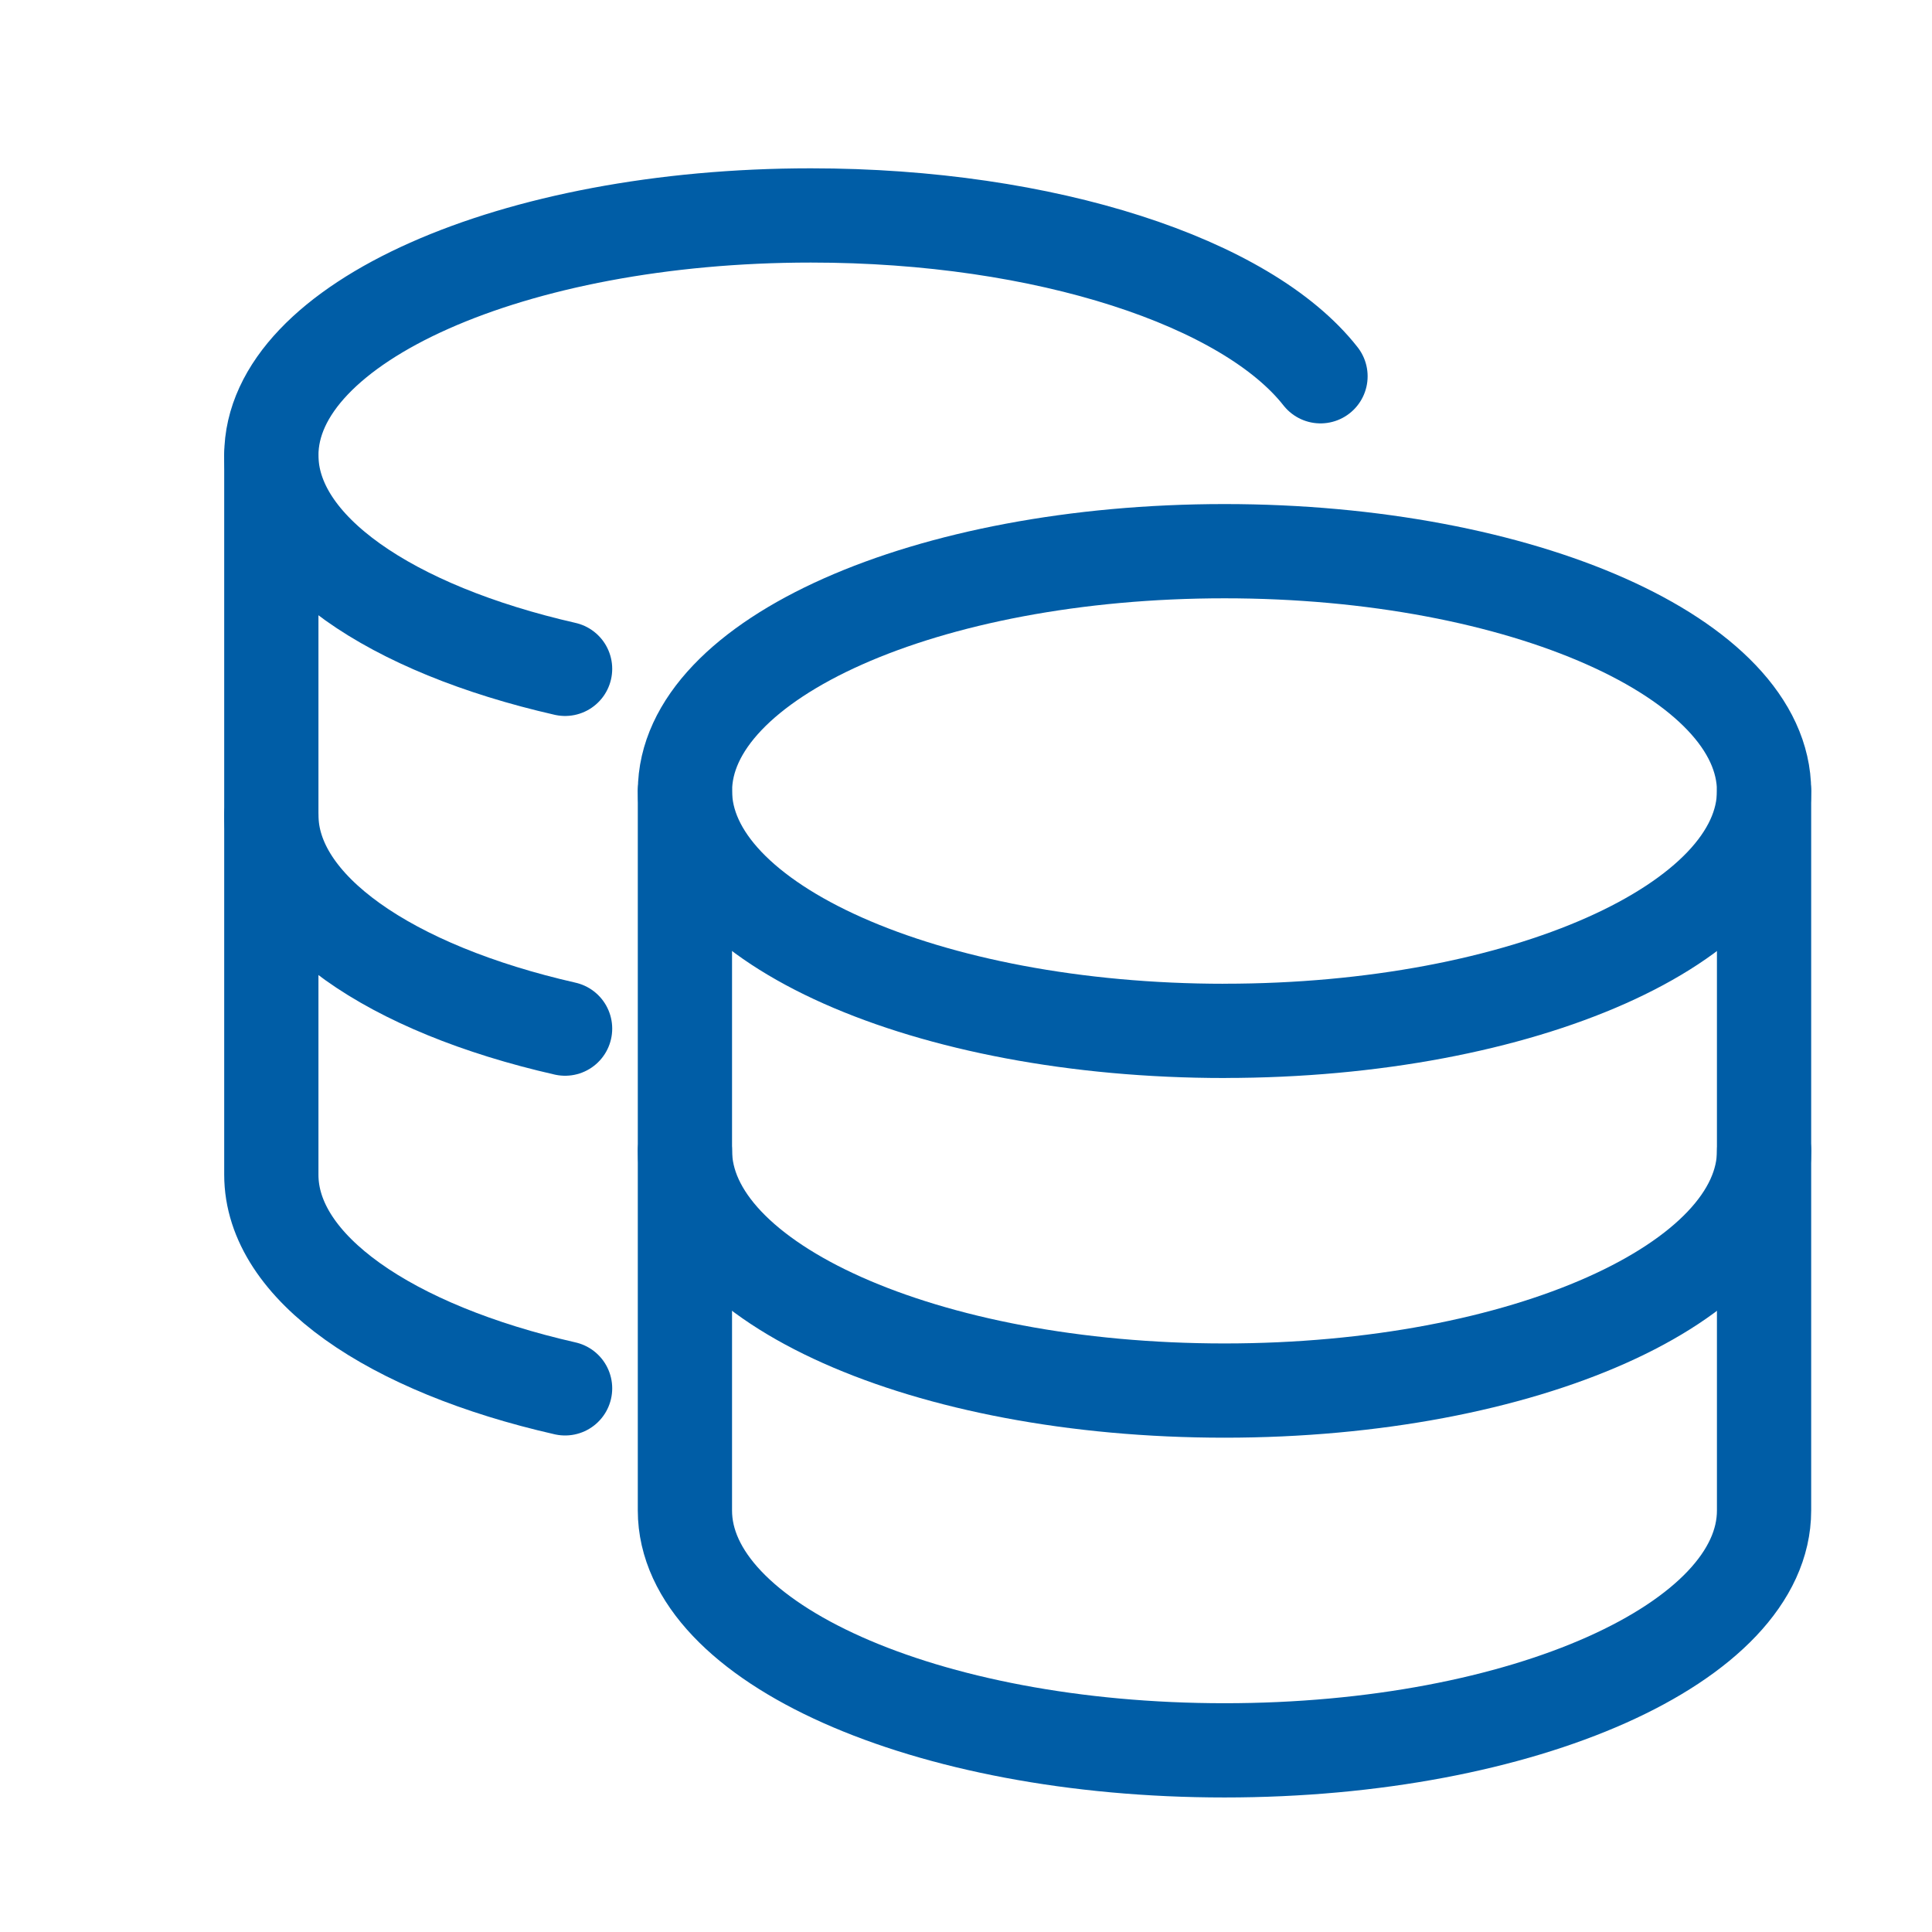
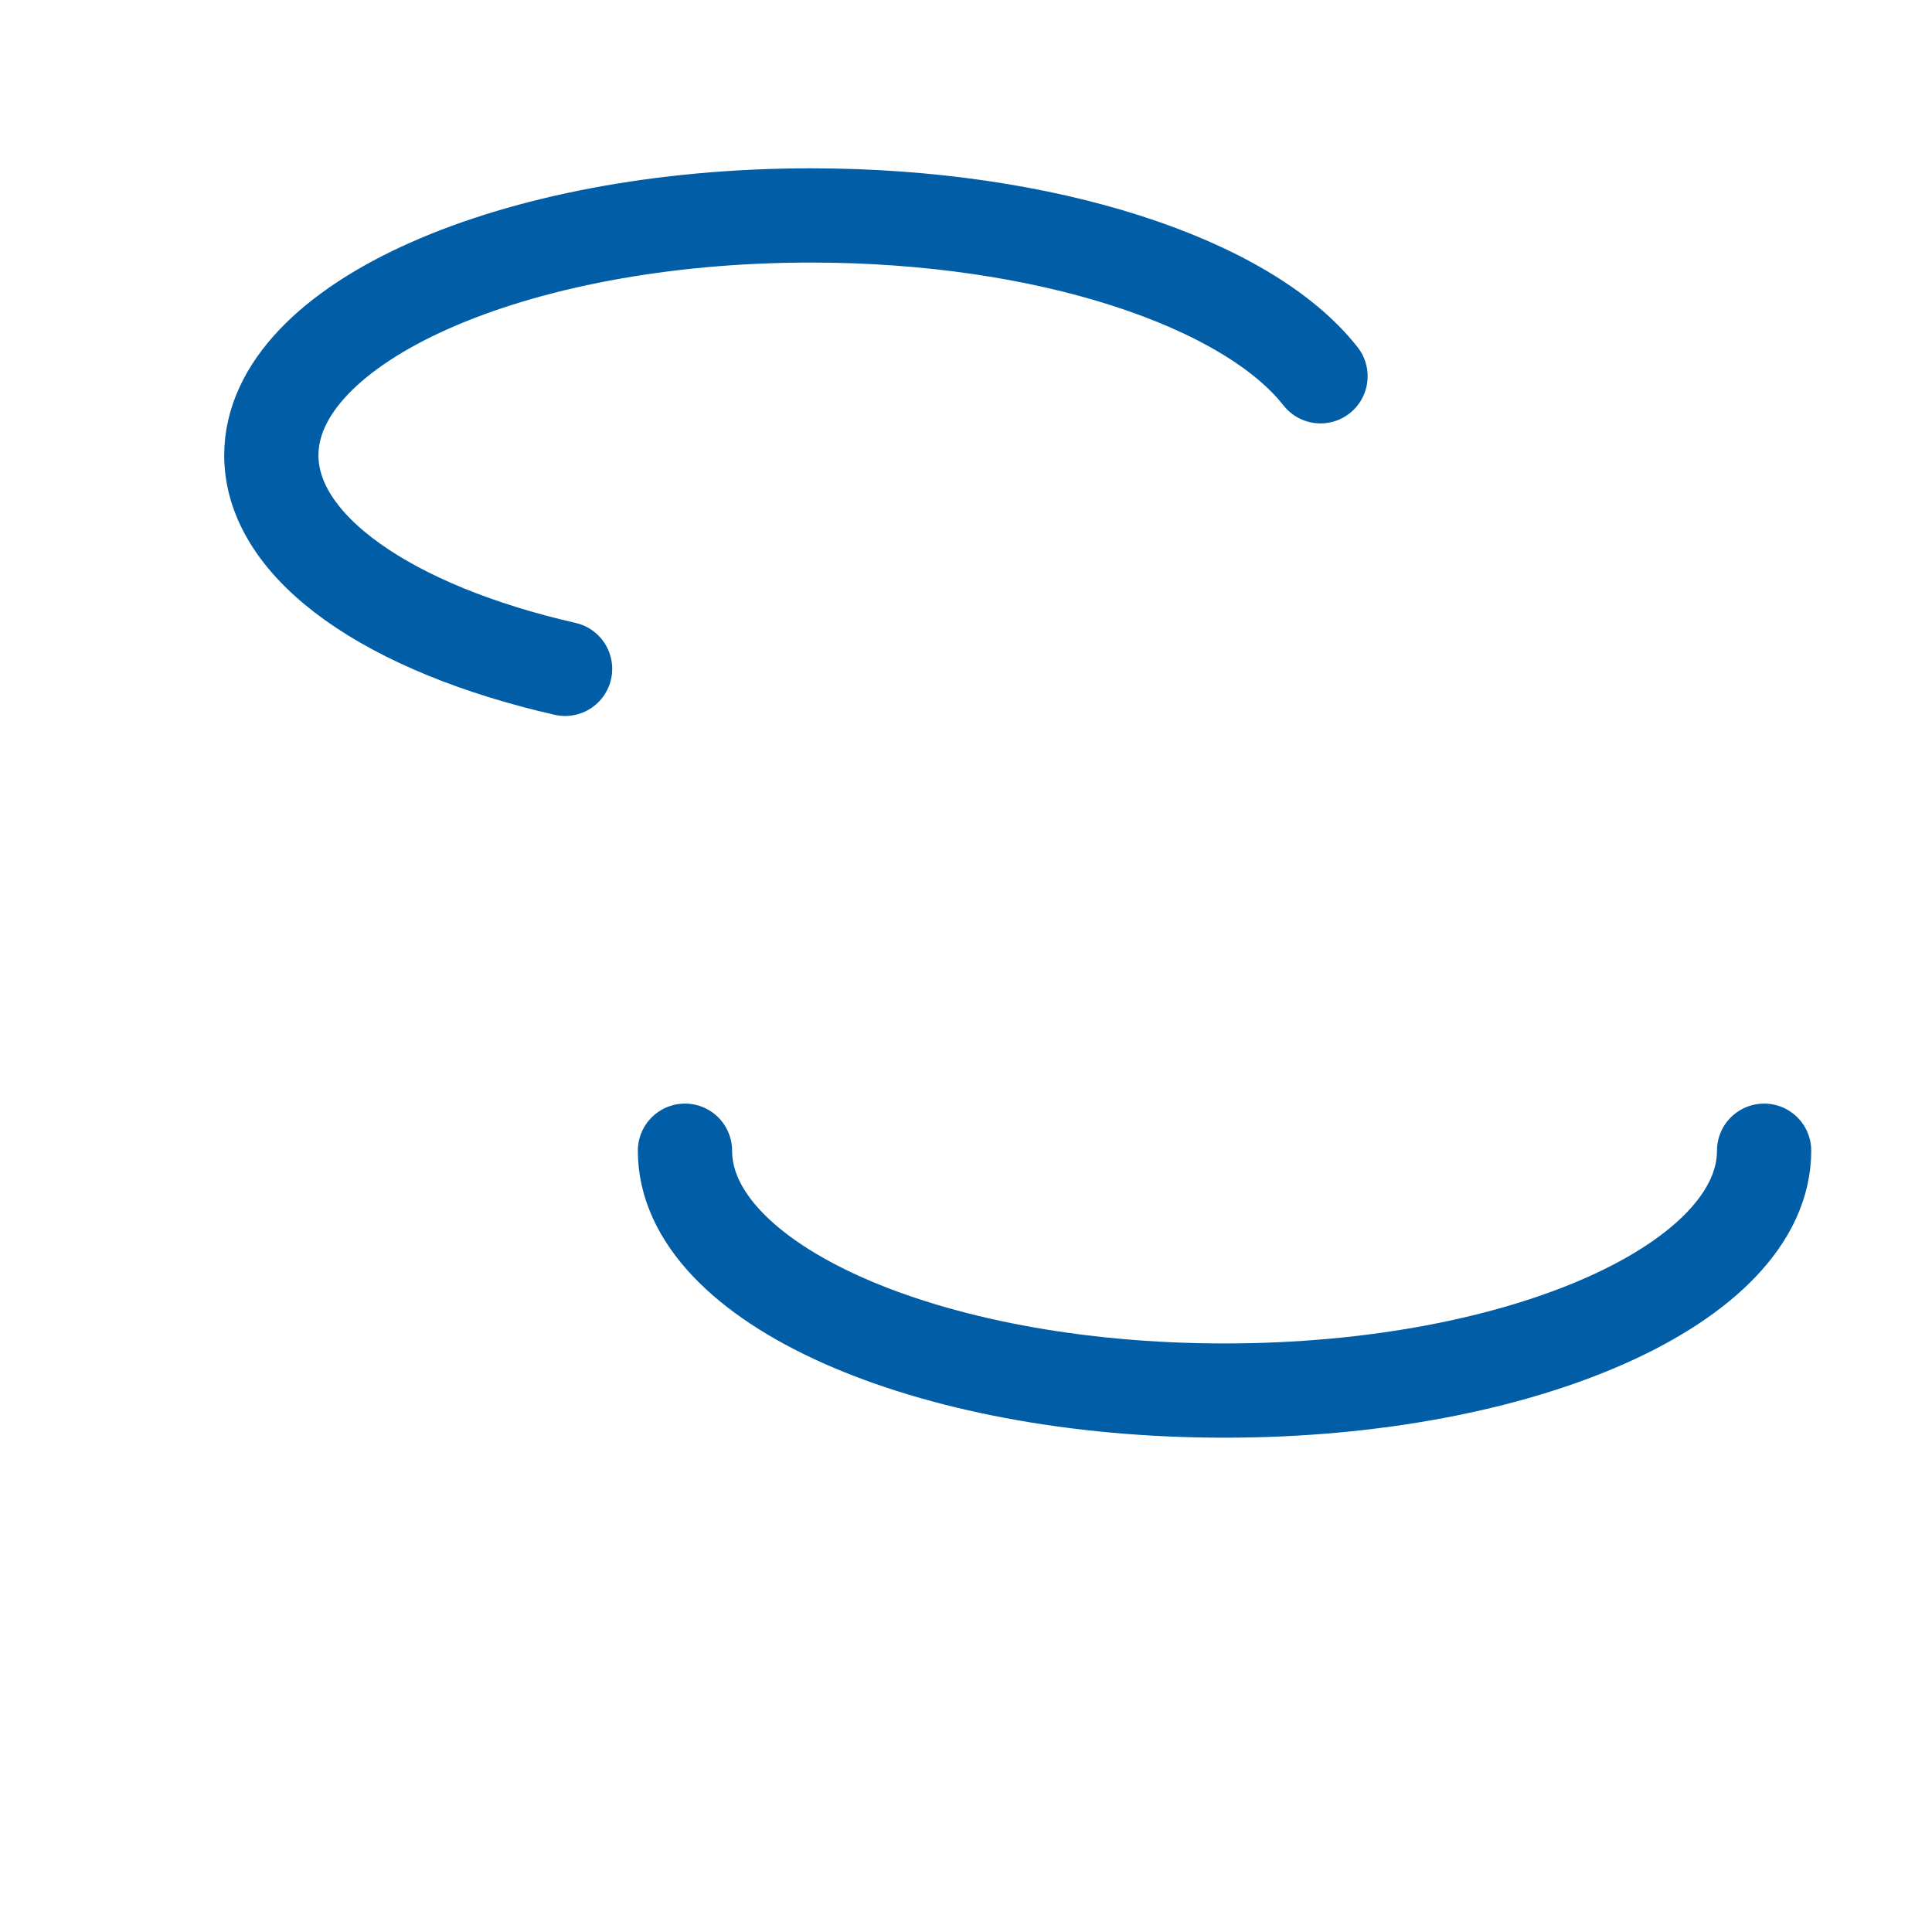
<svg xmlns="http://www.w3.org/2000/svg" width="41" height="41" fill="none">
-   <path d="M25.986 21.876c6.324 0 11.45-2.278 11.45-5.089 0-2.81-5.126-5.09-11.45-5.09-6.324 0-11.45 2.28-11.45 5.09s5.126 5.09 11.45 5.09Z" stroke="#005DA6" stroke-width="2" stroke-linecap="round" stroke-linejoin="round" />
-   <path d="M14.535 16.787v15.268c0 2.799 5.09 5.09 11.451 5.09 6.362 0 11.45-2.291 11.45-5.09V16.787" stroke="#005DA6" stroke-width="2" stroke-linecap="round" stroke-linejoin="round" />
  <path d="M37.437 24.42c0 2.8-5.09 5.09-11.451 5.09-6.362 0-11.45-2.29-11.45-5.09m-2.544-10.226c-3.701-.844-6.234-2.556-6.234-4.532 0-2.81 5.127-5.09 11.45-5.09 5.003 0 9.256 1.426 10.815 3.413" stroke="#005DA6" stroke-width="2" stroke-linecap="round" stroke-linejoin="round" />
-   <path d="M5.758 9.662V24.93c0 1.97 2.522 3.689 6.234 4.533" stroke="#005DA6" stroke-width="2" stroke-linecap="round" stroke-linejoin="round" />
-   <path d="M5.758 17.296c0 1.97 2.522 3.689 6.234 4.533" stroke="#005DA6" stroke-width="2" stroke-linecap="round" stroke-linejoin="round" />
</svg>